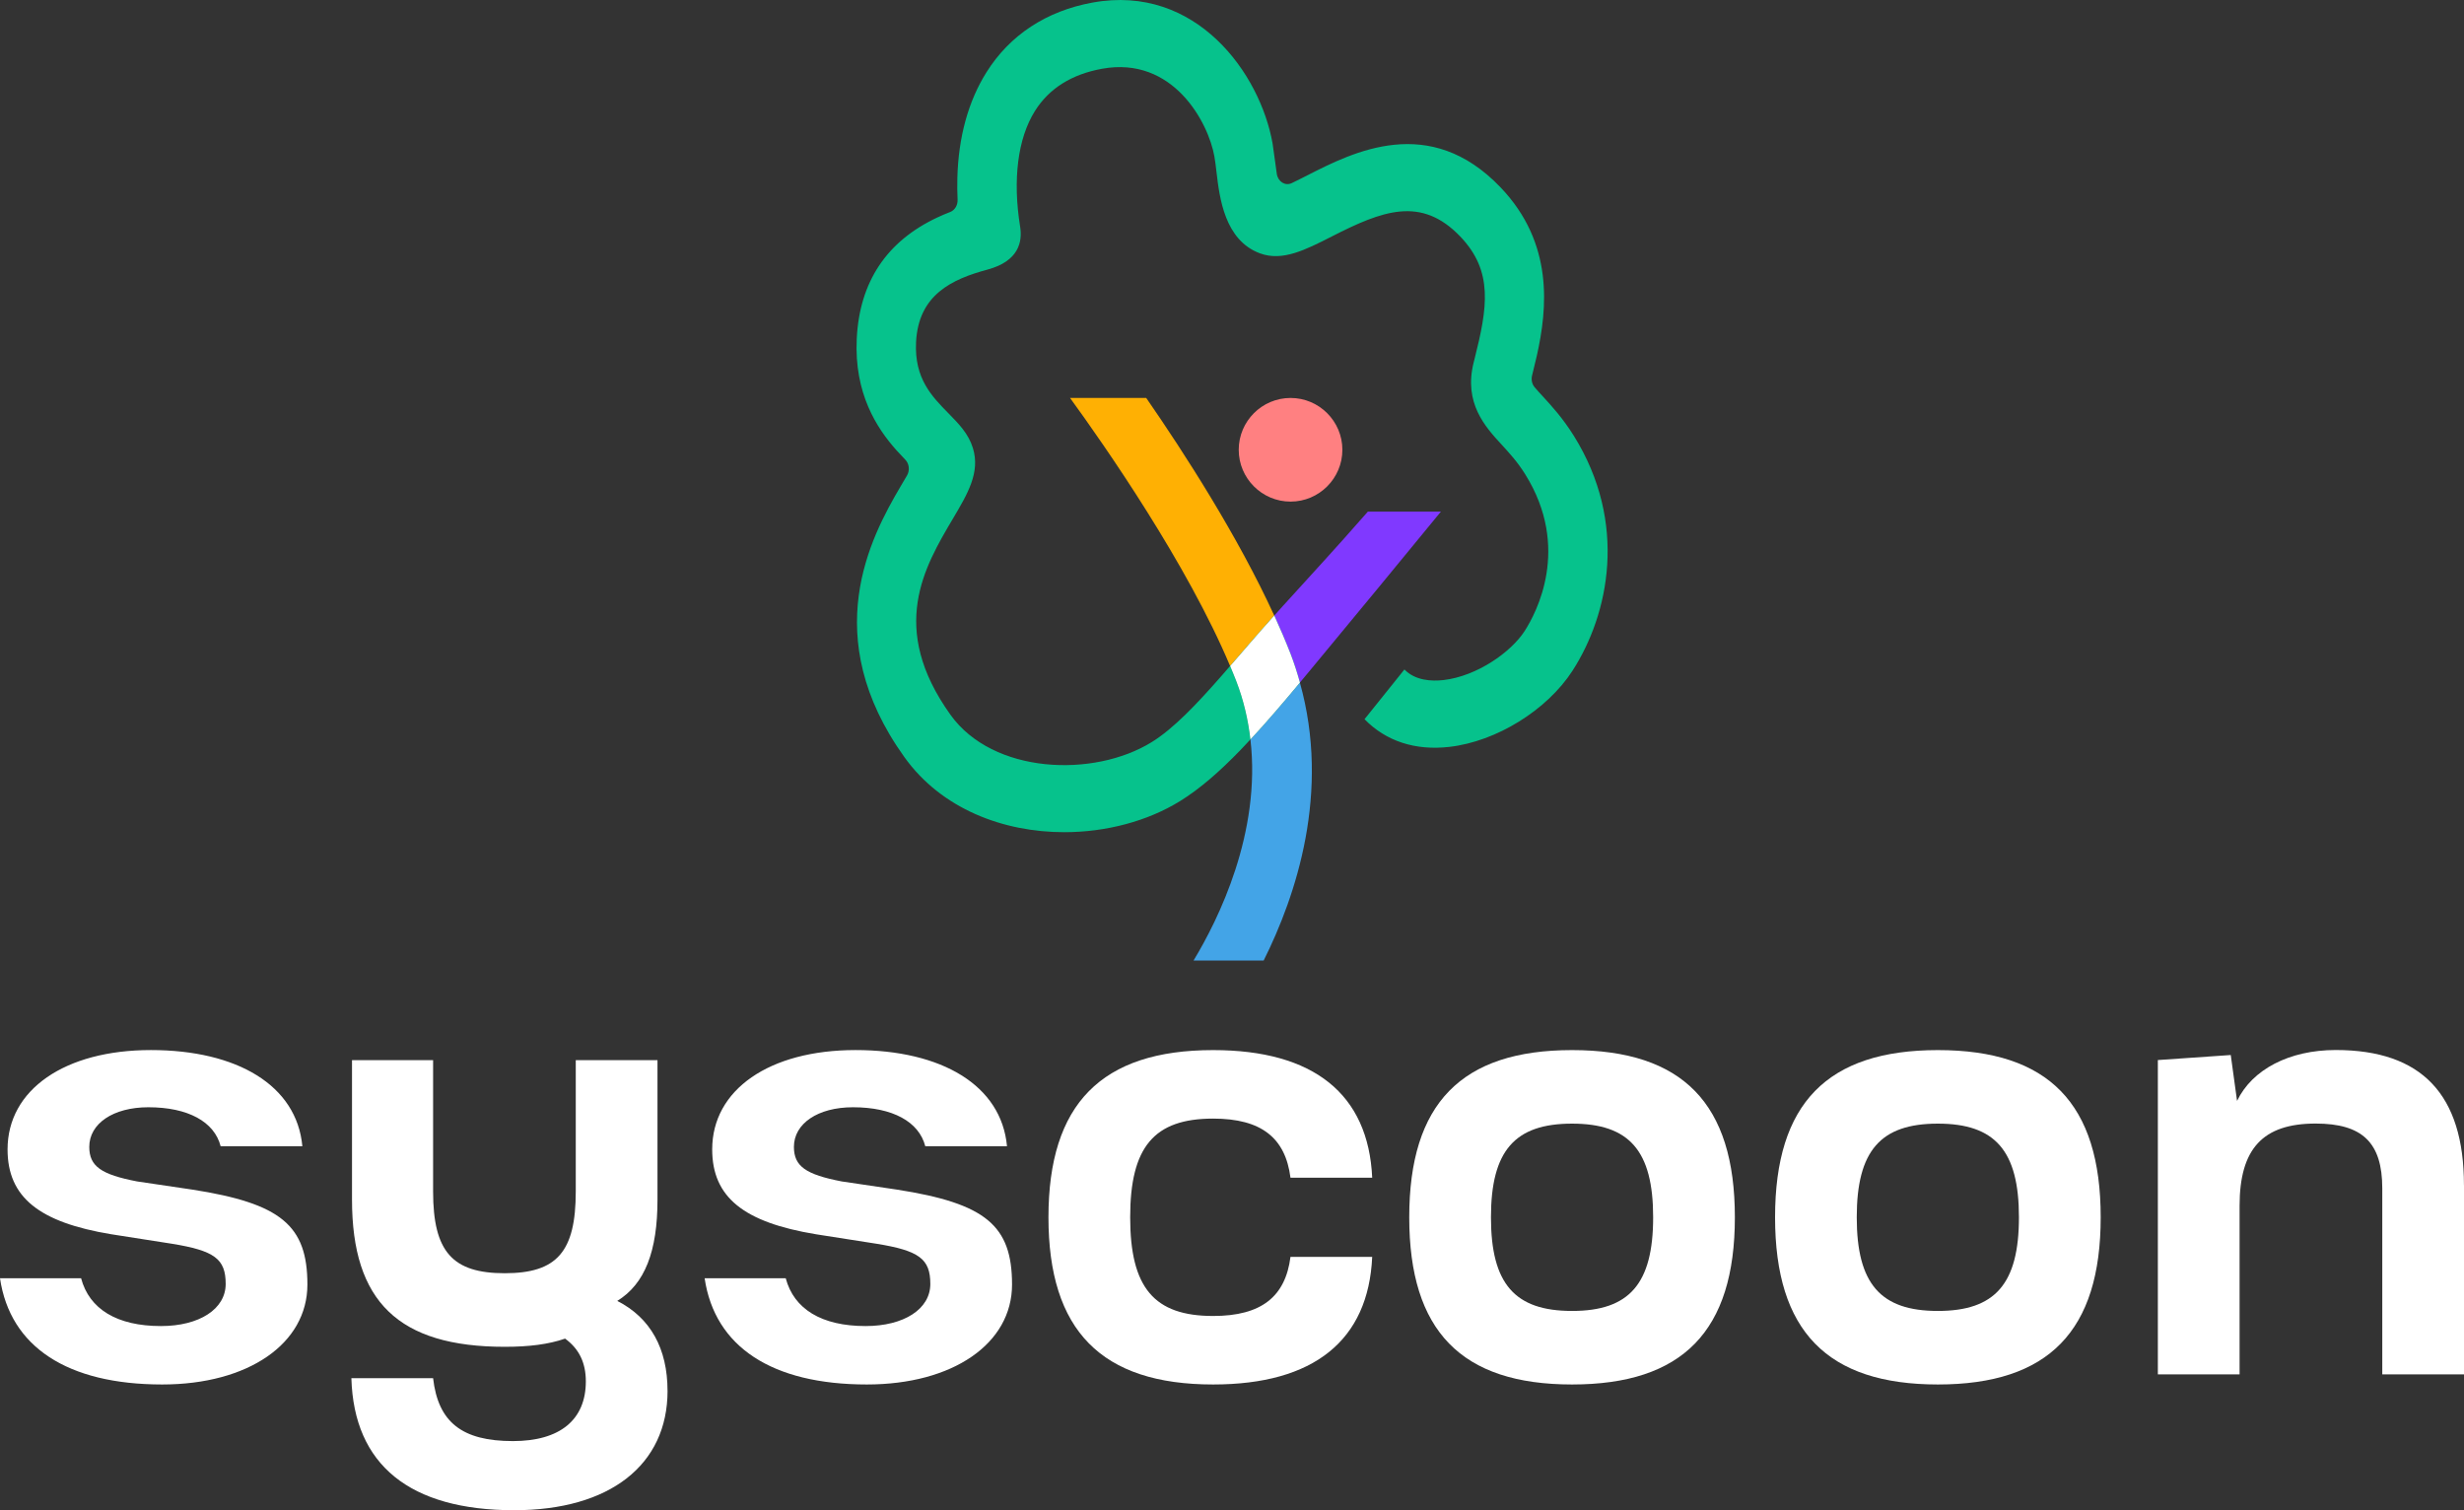
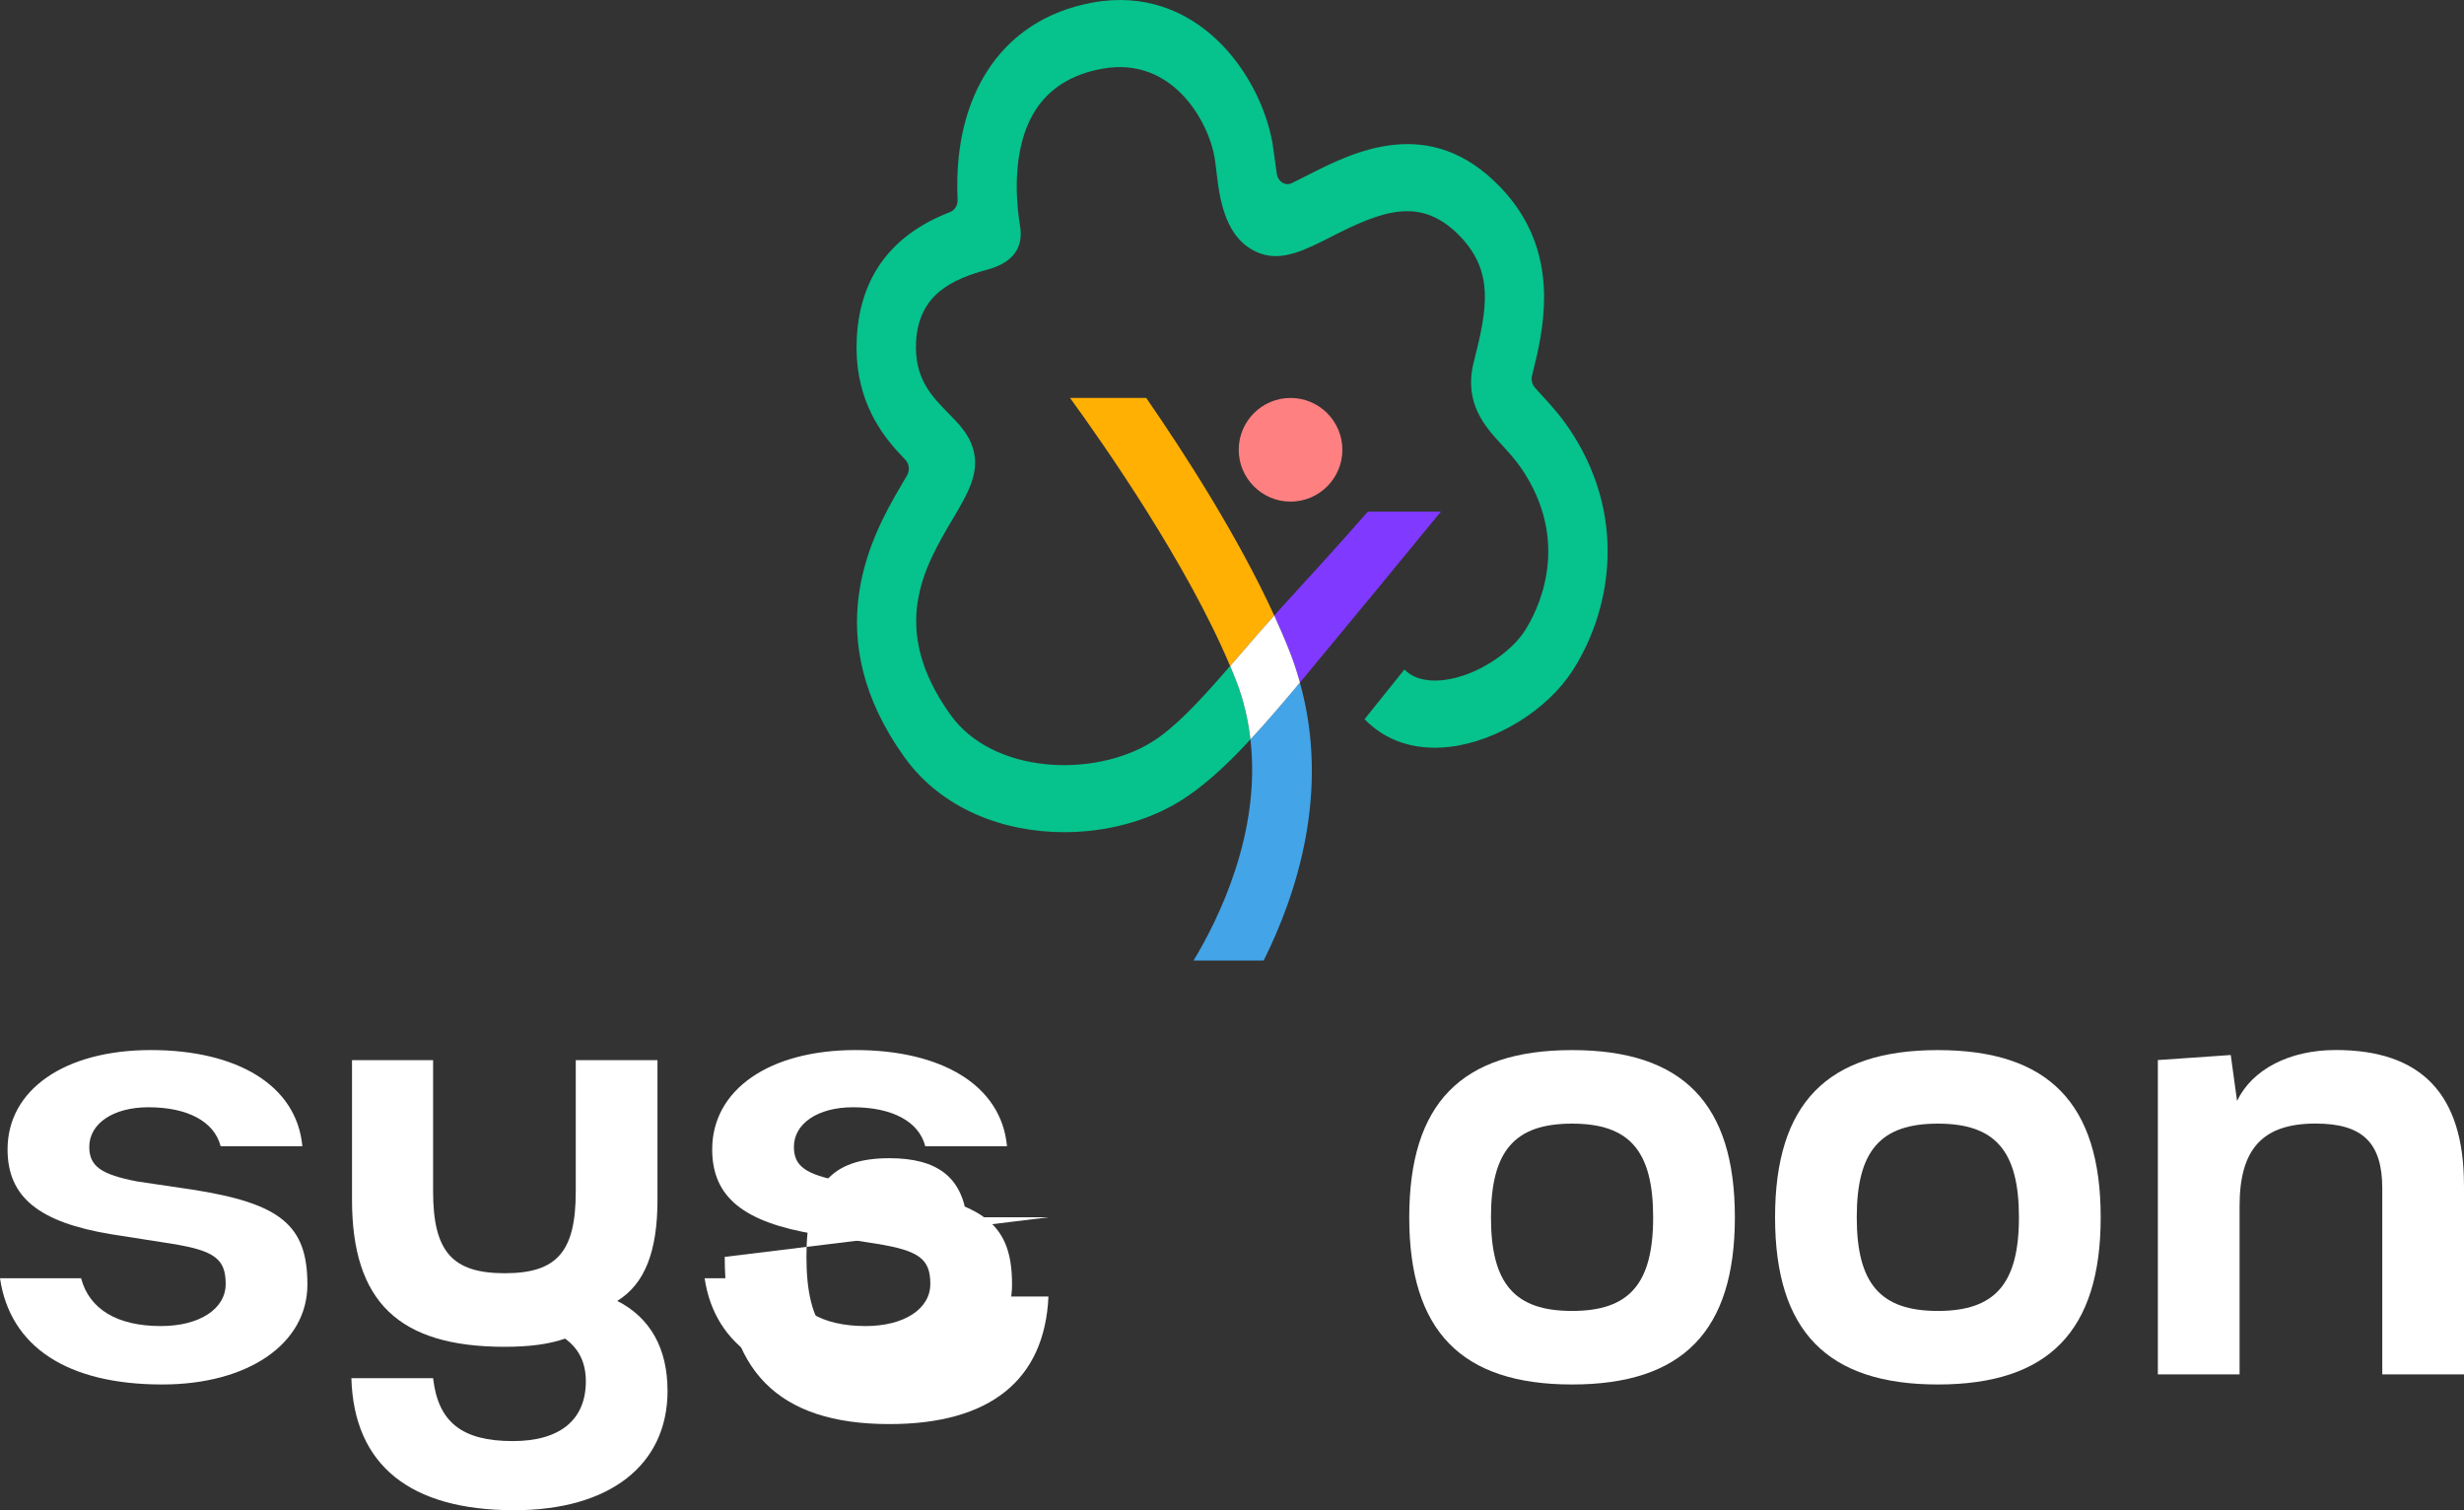
<svg xmlns="http://www.w3.org/2000/svg" id="Ebene_1" viewBox="0 0 665.13 407.65">
  <rect x="0" y="0" width="665.13" height="407.65" fill="#333333" stroke="none" />
  <defs>
    <style>.cls-1{fill:#ffb003;}.cls-2{fill:#fff;}.cls-3{fill:#ff8081;}.cls-4{fill:#8039ff;}.cls-5{fill:#06c28c;}.cls-6{fill:#43a4e7;}</style>
  </defs>
  <path class="cls-2" d="m0,345.04h21.89c2.21,8.31,9.67,12.9,21.55,12.9,10.35,0,17.48-4.58,17.48-11.37s-3.05-8.99-14.59-10.86l-16.29-2.55c-19.51-3.22-28-10.01-28-22.91,0-16.12,15.44-26.81,38.69-26.81s39.37,9.5,40.89,25.96h-22.06c-1.7-6.62-8.82-10.52-19.51-10.52-9.5,0-15.95,4.41-15.95,10.69,0,5.26,3.22,7.46,12.9,9.33l14.93,2.21c23.92,3.73,31.05,9.67,31.05,25.62s-15.95,26.98-39.2,26.98C18.16,373.71,2.72,363.53,0,345.03h0Z" />
  <path class="cls-2" d="m180.2,375.41c0,20.02-15.61,32.24-41.4,32.24-28.17,0-43.27-12.22-43.95-35.63h22.06c1.36,11.88,7.81,16.97,21.55,16.97,12.73,0,19.68-5.77,19.68-16.12,0-5.09-1.87-8.82-5.6-11.54-4.41,1.53-9.67,2.21-16.29,2.21-28.68,0-41.23-12.22-41.23-39.71v-37.67h21.89v35.46c0,16.29,5.26,22.06,19.34,22.06s19.17-5.77,19.17-22.06v-35.46h22.06v37.67c0,13.91-3.39,22.74-10.86,27.32,8.99,4.58,13.57,12.9,13.57,24.26h.01Z" />
  <path class="cls-2" d="m190.21,345.04h21.89c2.21,8.31,9.67,12.9,21.55,12.9,10.35,0,17.48-4.58,17.48-11.37s-3.05-8.99-14.59-10.86l-16.29-2.55c-19.51-3.22-28-10.01-28-22.91,0-16.12,15.44-26.81,38.69-26.81s39.37,9.5,40.89,25.96h-22.06c-1.7-6.62-8.82-10.52-19.51-10.52-9.5,0-15.95,4.41-15.95,10.69,0,5.26,3.22,7.46,12.9,9.33l14.93,2.21c23.92,3.73,31.05,9.67,31.05,25.62s-15.95,26.98-39.2,26.98c-25.62,0-41.06-10.18-43.78-28.68h0Z" />
-   <path class="cls-2" d="m283.02,328.58c0-30.54,14.25-45.13,44.46-45.13,27.15,0,41.91,11.88,42.93,34.44h-22.06c-1.36-10.69-7.8-15.95-20.87-15.95-15.95,0-22.4,7.64-22.4,26.64s6.45,26.64,22.4,26.64c13.07,0,19.51-5.26,20.87-15.95h22.06c-1.02,22.57-15.78,34.44-42.93,34.44-30.2,0-44.46-14.59-44.46-45.13Z" />
+   <path class="cls-2" d="m283.02,328.58h-22.06c-1.36-10.69-7.8-15.95-20.87-15.95-15.95,0-22.4,7.64-22.4,26.64s6.45,26.64,22.4,26.64c13.07,0,19.51-5.26,20.87-15.95h22.06c-1.02,22.57-15.78,34.44-42.93,34.44-30.2,0-44.46-14.59-44.46-45.13Z" />
  <path class="cls-2" d="m380.41,328.58c0-30.71,14.08-45.13,43.95-45.13s43.95,14.42,43.95,45.13-14.08,45.13-43.95,45.13-43.95-14.42-43.95-45.13h0Zm65.84,0c0-17.99-6.45-25.28-21.89-25.28s-21.89,7.29-21.89,25.28,6.45,25.28,21.89,25.28,21.89-7.3,21.89-25.28Z" />
  <path class="cls-2" d="m479.16,328.58c0-30.71,14.08-45.13,43.95-45.13s43.95,14.42,43.95,45.13-14.08,45.13-43.95,45.13-43.95-14.42-43.95-45.13Zm65.83,0c0-17.99-6.45-25.28-21.89-25.28s-21.89,7.29-21.89,25.28,6.45,25.28,21.89,25.28,21.89-7.3,21.89-25.28Z" />
  <path class="cls-2" d="m665.13,319.92v51.07h-22.06v-50.23c0-12.39-5.43-17.48-17.99-17.48-14.25,0-20.53,6.79-20.53,22.23v45.47h-22.06v-84.84l19.68-1.36,1.7,12.39c4.07-8.48,14.08-13.74,26.64-13.74,23.24,0,34.61,12.05,34.61,36.48h.01Z" />
  <path class="cls-3" d="m348.37,107.42c-7.71,0-13.99,6.28-13.99,13.99s6.28,13.99,13.99,13.99,13.99-6.28,13.99-13.99-6.28-13.99-13.99-13.99Z" />
  <path class="cls-4" d="m350.89,184.25c.81-.97,1.61-1.93,2.43-2.92.63-.76,1.24-1.49,1.87-2.26,9.5-11.48,24.03-29.04,33.77-40.97h-19.72c-9.65,11.02-14.58,16.22-23.01,25.55-.73.81-1.49,1.65-2.27,2.53,1.59,3.46,3.07,6.91,4.37,10.29,1.01,2.61,1.82,5.2,2.55,7.79h.01Z" />
  <path class="cls-5" d="m424.81,117.6c-2.97-4.76-5.99-8.05-8.43-10.7-.67-.73-1.48-1.61-2.13-2.38-.71-.84-.96-2.02-.69-3.14.4-1.63,1-4.06,1.3-5.4,2.82-12.67,4.64-30.3-9.8-45.4-19.17-20.06-39.8-9.54-52.14-3.26-1.32.67-2.84,1.45-4.26,2.12-1.74.82-3.69-.41-4-2.51-.46-3.15-.96-7.13-1.14-8.19-3.33-18.85-20.59-43.14-48.58-38.05-12.46,2.26-22.38,8.78-28.68,18.86-4.9,7.83-7.54,17.49-7.83,28.45-.05,1.92-.03,3.89.06,5.89.07,1.5-.75,2.86-2.01,3.34-1.18.46-2.33.94-3.43,1.46-13.71,6.42-21.03,17.39-21.78,32.71-.73,14.88,5.47,24.21,10.64,30.05.61.69,1.6,1.74,2.48,2.65,1.05,1.1,1.24,2.89.45,4.24-.79,1.35-1.62,2.75-1.81,3.08-8.08,13.74-22.22,40.37,1.08,72.92,10.03,14.02,26.73,20.29,43.17,20.29,11.3,0,22.48-2.96,31.29-8.41,5.42-3.35,10.72-8.04,16.11-13.59.95-.97,1.9-2.02,2.86-3.05-.61-5.25-1.81-10.57-3.87-15.88-.5-1.3-1.06-2.62-1.61-3.94-.8.92-1.63,1.89-2.41,2.78-6.67,7.59-12.86,14.13-18.76,17.78-15.72,9.71-42.88,8.61-54.32-7.38-16.8-23.48-7.08-39.87.72-53.04,3.94-6.65,7.35-12.4,5.34-18.94-1.2-3.89-3.8-6.54-6.56-9.35-4.56-4.64-9.27-9.44-8.79-19.23.63-12.83,9.65-17.01,19.31-19.62,8.43-2.27,9.43-7.52,8.79-11.53-2.06-12.76-.65-23.85,3.97-31.24,3.81-6.1,9.92-9.94,18.14-11.43,19.15-3.5,28.71,14.47,30.33,23.71.23,1.3.39,2.71.56,4.16.81,6.89,2.17,18.42,11.75,21.96,6.04,2.23,12.23-.92,19.39-4.57,13.64-6.95,24.11-11.01,34.68.04,8.96,9.37,7.34,19.18,3.83,33.07l-.22.87c-2.77,11,3.15,17.44,7.47,22.14,2.14,2.33,4.36,4.74,6.44,8.09,12.38,19.84,3,37.41-.17,42.32-3.67,5.68-12.86,12.18-21.91,13.22-3.18.35-7.58.17-10.53-2.86l-10.77,13.42c5.79,5.95,13.72,8.53,22.92,7.47,12.69-1.46,26.35-9.92,33.23-20.57,9.81-15.2,15.04-39.85.32-63.44h0Z" />
  <path class="cls-6" d="m337.54,199.6c2.94,25.2-8.66,48.62-15.36,59.68h18.93c8.77-17.54,18.09-45.45,9.78-75.03-4.61,5.53-9.03,10.7-13.36,15.36h0Z" />
  <path class="cls-1" d="m343.97,166.17c-9.8-21.41-24.2-43.77-34.56-58.75h-20.56c9.37,12.88,31.65,44.84,43.21,72.37,3.67-4.23,7.45-8.64,11.44-13.1.17-.19.31-.34.47-.52Z" />
-   <path class="cls-5" d="m337.54,199.6c4.33-4.66,8.75-9.83,13.36-15.36-.73-2.59-1.54-5.18-2.55-7.79-1.31-3.38-2.79-6.82-4.37-10.29-.16.18-.3.33-.47.52-4,4.46-7.77,8.87-11.44,13.1.55,1.32,1.11,2.64,1.61,3.94,2.06,5.31,3.26,10.63,3.87,15.88h0Z" />
  <path class="cls-2" d="m337.54,199.6c4.33-4.66,8.75-9.83,13.36-15.36-.73-2.59-1.54-5.18-2.55-7.79-1.31-3.38-2.79-6.82-4.37-10.29-.16.18-.3.33-.47.52-4,4.46-7.77,8.87-11.44,13.1.55,1.32,1.11,2.64,1.61,3.94,2.06,5.31,3.26,10.63,3.87,15.88h0Z" />
</svg>